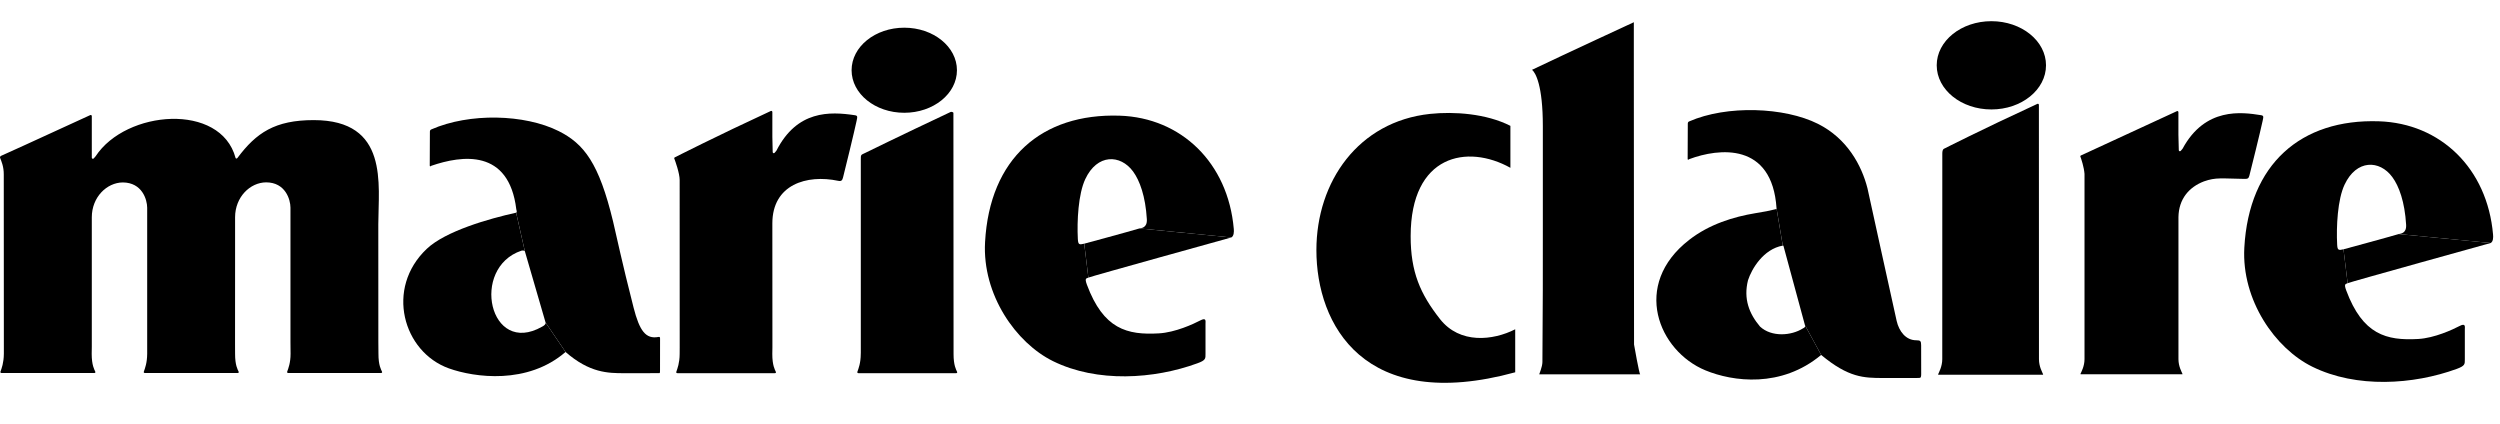
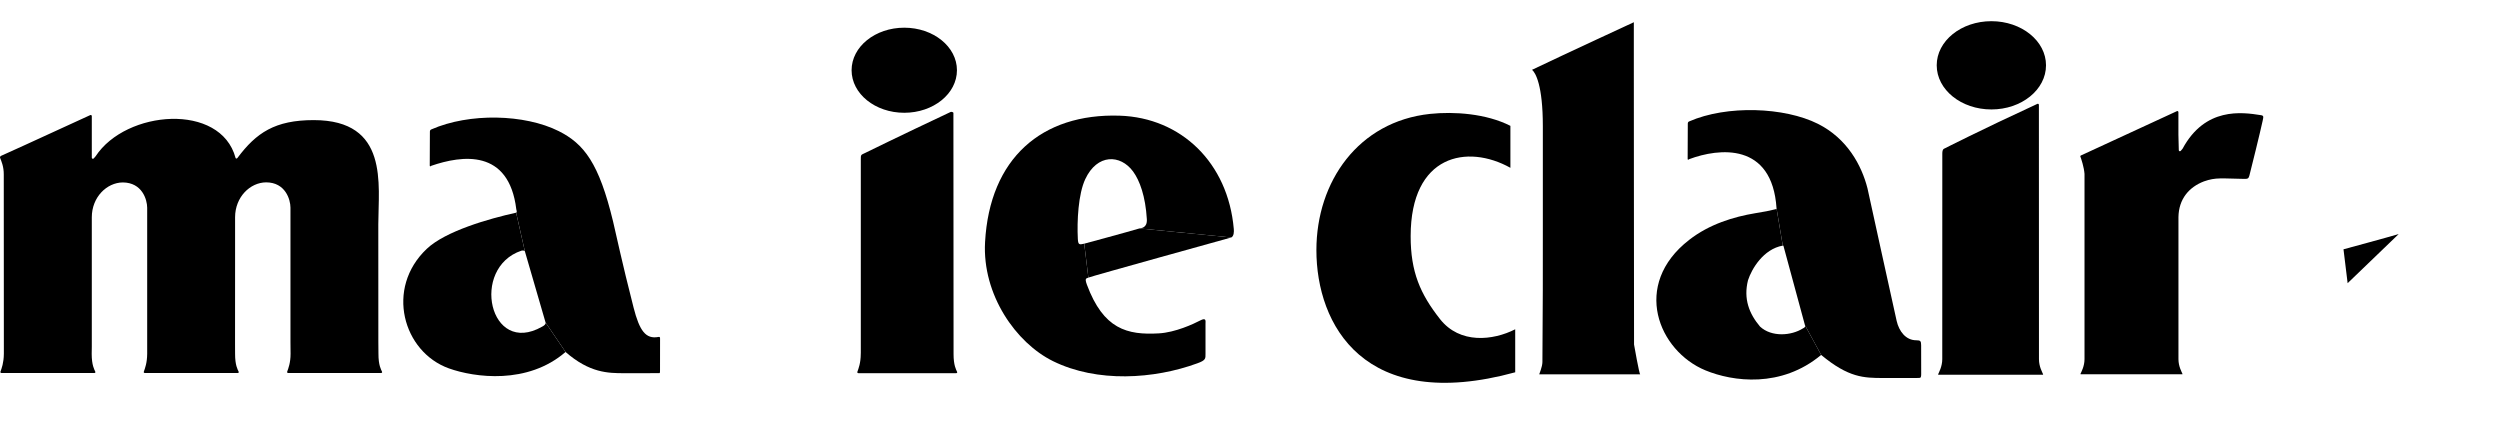
<svg xmlns="http://www.w3.org/2000/svg" fill="none" viewBox="0 0 118 20" height="20" width="118">
  <g clip-path="url(#clip0_4599_554)">
    <path fill="black" d="M25.751 15.223L24.772 11.854L24.361 10.039C24.422 10.024 24.372 9.902 24.37 9.884C24.022 7.007 21.8 7.331 20.358 7.825C20.358 7.825 20.282 7.897 20.284 7.802C20.289 7.685 20.291 6.52 20.291 6.205C20.291 6.131 20.356 6.109 20.356 6.109C22.157 5.318 24.765 5.385 26.369 6.187C27.573 6.791 28.273 7.706 28.936 10.45C29.118 11.209 29.327 12.254 29.906 14.522C30.185 15.612 30.479 16.018 31.079 15.904C31.153 15.89 31.155 15.928 31.155 15.993C31.153 16.51 31.153 17.375 31.153 17.435C31.153 17.615 31.153 17.615 31.092 17.613C31.016 17.611 29.435 17.615 29.435 17.615C28.714 17.611 27.835 17.611 26.694 16.613L25.751 15.223Z" />
    <path fill="black" d="M25.751 15.223C25.778 15.303 25.661 15.384 25.585 15.42C23.094 16.838 22.189 12.64 24.614 11.831C24.713 11.804 24.772 11.854 24.772 11.854L24.361 10.039C23.065 10.324 21.027 10.91 20.145 11.744C18.171 13.608 19.022 16.611 21.189 17.388C22.4 17.821 24.902 18.165 26.694 16.613L25.751 15.223Z" />
    <path fill="black" d="M42.682 5.323C44.054 5.323 45.168 4.424 45.168 3.315C45.168 2.205 44.054 1.307 42.682 1.307C41.307 1.307 40.195 2.205 40.195 3.315C40.195 4.424 41.307 5.323 42.682 5.323Z" />
    <path fill="black" d="M53.779 10.783C53.855 10.763 54.156 10.769 54.131 10.345C54.066 9.262 53.796 8.523 53.48 8.092C52.882 7.281 51.788 7.252 51.225 8.454C50.895 9.155 50.829 10.43 50.874 11.281C50.89 11.547 50.933 11.56 51.175 11.502L51.371 13.103C51.285 13.148 51.18 13.11 51.303 13.44C52.083 15.536 53.201 15.821 54.697 15.735C55.472 15.693 56.339 15.289 56.644 15.129C56.948 14.967 56.9 15.16 56.9 15.275V16.692C56.9 16.921 56.921 17.002 56.516 17.148C54.472 17.896 51.788 18.073 49.704 17.047C47.952 16.185 46.358 13.909 46.495 11.428C46.712 7.477 49.167 5.341 52.849 5.46C55.748 5.554 57.965 7.681 58.235 10.808C58.246 10.938 58.243 11.138 58.12 11.207L53.779 10.783Z" />
    <path fill="black" d="M53.779 10.783C53.267 10.938 51.176 11.502 51.176 11.502L51.371 13.103C51.454 13.056 58.12 11.208 58.12 11.208L53.779 10.783Z" />
    <path fill="black" d="M17.863 16.699C17.861 17.24 17.987 17.447 18.029 17.537C18.065 17.618 17.957 17.607 17.957 17.607H17.117H13.616C13.616 17.607 13.53 17.611 13.557 17.537C13.609 17.391 13.715 17.128 13.715 16.699L13.71 16.138V10.801V9.797C13.708 9.42 13.474 8.609 12.56 8.607C11.803 8.613 11.098 9.301 11.096 10.253V12.245L11.094 16.221C11.094 16.221 11.096 16.679 11.096 16.699C11.094 17.24 11.219 17.447 11.262 17.537C11.298 17.618 11.19 17.607 11.19 17.607H10.352H6.848C6.848 17.607 6.763 17.611 6.79 17.537C6.842 17.391 6.945 17.128 6.947 16.699V16.4V10.808V9.804C6.945 9.424 6.711 8.616 5.795 8.611C5.04 8.618 4.333 9.305 4.333 10.257V10.772V16.378L4.328 16.699C4.328 17.24 4.454 17.447 4.495 17.537C4.531 17.618 4.425 17.607 4.425 17.607H3.585H0.083C0.083 17.607 -0.004 17.611 0.023 17.537C0.077 17.391 0.178 17.128 0.182 16.699V16.322C0.182 14.927 0.18 8.802 0.178 8.238C0.182 7.87 0.065 7.607 0.009 7.463C-0.024 7.389 0.05 7.356 0.05 7.356C0.05 7.356 1.647 6.639 4.263 5.431C4.29 5.42 4.335 5.435 4.333 5.482V6.536V7.441C4.333 7.49 4.387 7.517 4.427 7.475C4.45 7.452 4.477 7.416 4.513 7.376C5.948 5.188 10.415 4.833 11.118 7.452C11.132 7.497 11.181 7.493 11.21 7.452C12.095 6.266 12.982 5.669 14.806 5.669C18.373 5.669 17.858 8.71 17.856 10.583L17.858 16.138L17.863 16.699Z" />
-     <path fill="black" d="M36.453 16.708C36.451 17.247 36.577 17.456 36.617 17.545C36.655 17.626 36.547 17.615 36.547 17.615H35.485H31.983C31.983 17.615 31.896 17.617 31.923 17.545C31.974 17.397 32.078 17.137 32.08 16.708L32.082 16.384C32.082 14.994 32.08 9.058 32.08 8.494C32.08 8.179 31.869 7.593 31.828 7.488C31.802 7.432 31.889 7.409 31.889 7.409C31.889 7.409 33.78 6.443 36.386 5.237C36.413 5.226 36.455 5.242 36.455 5.289V6.461C36.455 6.618 36.471 7.11 36.471 7.175C36.471 7.227 36.525 7.254 36.563 7.211C36.586 7.187 36.615 7.153 36.648 7.11C37.621 5.201 39.166 5.262 40.341 5.437C40.491 5.459 40.471 5.509 40.431 5.707C40.354 6.084 39.836 8.22 39.791 8.377C39.755 8.51 39.719 8.568 39.559 8.534C38.084 8.224 36.455 8.705 36.455 10.544V10.809C36.455 12.15 36.455 15.43 36.458 16.387L36.453 16.708Z" />
    <path fill="black" d="M45.008 16.707C45.006 17.246 45.132 17.455 45.172 17.545C45.21 17.626 45.102 17.615 45.102 17.615H44.033H40.532C40.532 17.615 40.444 17.619 40.469 17.545C40.523 17.397 40.626 17.136 40.628 16.707L40.63 16.644V7.539C40.63 7.314 40.63 7.312 40.79 7.24C40.873 7.202 40.844 7.215 40.844 7.215C40.844 7.215 42.353 6.47 44.871 5.284C44.898 5.27 45.004 5.288 45.001 5.336C45.001 5.695 45.006 15.699 45.008 16.665V16.707Z" />
    <path fill="black" d="M71.518 15.542C70.469 16.076 68.903 16.249 67.969 15.061C67.039 13.877 66.581 12.842 66.583 11.146C66.585 7.292 69.26 6.787 71.291 7.921V5.94C70.145 5.358 68.634 5.257 67.497 5.376C64.112 5.738 62.136 8.574 62.134 11.802C62.132 15.319 64.378 19.528 71.518 17.572V15.542Z" />
    <path fill="black" d="M77.127 16.262C77.127 16.262 77.112 0.971 77.118 1.049C77.118 1.049 73.963 2.507 72.312 3.295C72.476 3.43 72.822 4.019 72.822 5.957V10.864C72.824 12.268 72.822 14.959 72.802 17.088C72.799 17.322 72.651 17.648 72.651 17.67H77.419C77.372 17.67 77.127 16.262 77.127 16.262Z" />
    <path fill="black" d="M85.194 15.348C85.221 15.434 85.176 15.461 85.097 15.501C84.553 15.847 83.621 15.923 83.073 15.414C82.557 14.803 82.287 14.104 82.505 13.23C82.678 12.694 83.228 11.757 84.147 11.593L83.853 9.837C83.855 9.868 83.853 9.866 83.761 9.886C83.482 9.956 83.334 9.983 82.851 10.063C81.834 10.232 80.683 10.578 79.727 11.324C76.998 13.444 78.278 16.564 80.495 17.48C81.788 18.015 84.073 18.327 85.959 16.752L85.194 15.348Z" />
    <path fill="black" d="M85.194 15.349L84.18 11.609C84.18 11.609 84.18 11.582 84.147 11.593L83.853 9.837C83.65 6.699 81.13 6.989 79.731 7.512C79.731 7.512 79.653 7.586 79.657 7.488C79.659 7.366 79.664 6.156 79.664 5.83C79.661 5.751 79.729 5.731 79.729 5.731C81.51 4.95 84.232 5.055 85.804 5.844C87.183 6.533 87.868 7.8 88.145 8.889C88.145 8.889 89.382 14.536 89.522 15.147C89.634 15.636 89.953 16.063 90.451 16.061C90.649 16.061 90.676 16.099 90.678 16.303C90.68 16.797 90.683 17.559 90.68 17.664C90.678 17.792 90.669 17.84 90.573 17.84C90.494 17.84 88.861 17.842 88.861 17.842C87.983 17.837 87.26 17.835 85.959 16.753L85.194 15.349Z" />
    <path fill="black" d="M93.994 5.166C95.418 5.166 96.572 4.234 96.572 3.082C96.572 1.932 95.418 1 93.994 1C92.568 1 91.413 1.932 91.413 3.082C91.413 4.234 92.568 5.166 93.994 5.166Z" />
    <path fill="black" d="M96.239 16.707V16.952C96.239 17.307 96.398 17.574 96.436 17.669C96.439 17.68 96.425 17.686 96.425 17.686H95.21H91.491C91.491 17.686 91.475 17.68 91.479 17.669C91.513 17.581 91.675 17.302 91.675 16.952V16.687C91.675 15.238 91.677 8.123 91.677 7.238C91.677 7.02 91.778 7.011 91.778 7.011C91.778 7.011 93.447 6.158 96.165 4.902C96.192 4.889 96.239 4.904 96.236 4.954C96.236 5.329 96.239 15.706 96.239 16.707Z" />
    <path fill="black" d="M105.936 8.444C104.862 8.428 104.593 8.361 104.027 8.561C103.322 8.83 102.836 9.392 102.823 10.248V10.766V16.714V16.952C102.823 17.298 102.978 17.558 103.014 17.651C103.018 17.659 103.005 17.666 103.005 17.666H101.826H98.21C98.21 17.666 98.196 17.659 98.198 17.648C98.232 17.565 98.389 17.293 98.389 16.952V16.696V8.208C98.365 7.887 98.234 7.498 98.196 7.397C98.169 7.341 98.257 7.321 98.257 7.321C98.257 7.321 100.11 6.463 102.751 5.246C102.776 5.232 102.823 5.248 102.821 5.297V6.36C102.821 6.517 102.839 7.018 102.839 7.085C102.839 7.135 102.893 7.161 102.933 7.119C102.955 7.094 102.982 7.06 103.018 7.018C104.083 5.046 105.821 5.295 106.706 5.434C106.859 5.457 106.837 5.506 106.796 5.706C106.718 6.088 106.217 8.125 106.172 8.284C106.134 8.419 106.1 8.448 105.936 8.444Z" />
-     <path fill="black" d="M113.218 11.048C113.293 11.025 113.594 11.032 113.569 10.607C113.504 9.525 113.234 8.788 112.917 8.357C112.32 7.544 111.226 7.515 110.662 8.719C110.334 9.417 110.269 10.695 110.314 11.544C110.328 11.809 110.373 11.823 110.613 11.767L110.808 13.366C110.725 13.413 110.618 13.375 110.741 13.705C111.52 15.8 112.641 16.083 114.135 16C114.91 15.958 115.777 15.551 116.082 15.392C116.388 15.23 116.34 15.425 116.34 15.54V16.957C116.34 17.184 116.358 17.265 115.956 17.413C113.91 18.159 111.226 18.336 109.144 17.31C107.392 16.45 105.798 14.172 105.932 11.692C106.15 7.739 108.607 5.603 112.286 5.725C115.188 5.819 117.403 7.944 117.672 11.07C117.684 11.2 117.684 11.4 117.56 11.47L113.218 11.048Z" />
-     <path fill="black" d="M113.218 11.048C112.706 11.201 110.613 11.767 110.613 11.767L110.808 13.366C110.891 13.321 117.56 11.47 117.56 11.47L113.218 11.048Z" />
+     <path fill="black" d="M113.218 11.048C112.706 11.201 110.613 11.767 110.613 11.767L110.808 13.366L113.218 11.048Z" />
  </g>
  <defs>
    <clipPath id="clip0_4599_554">
      <rect transform="translate(0 1)" fill="white" height="17.069" width="117.677" />
    </clipPath>
  </defs>
</svg>